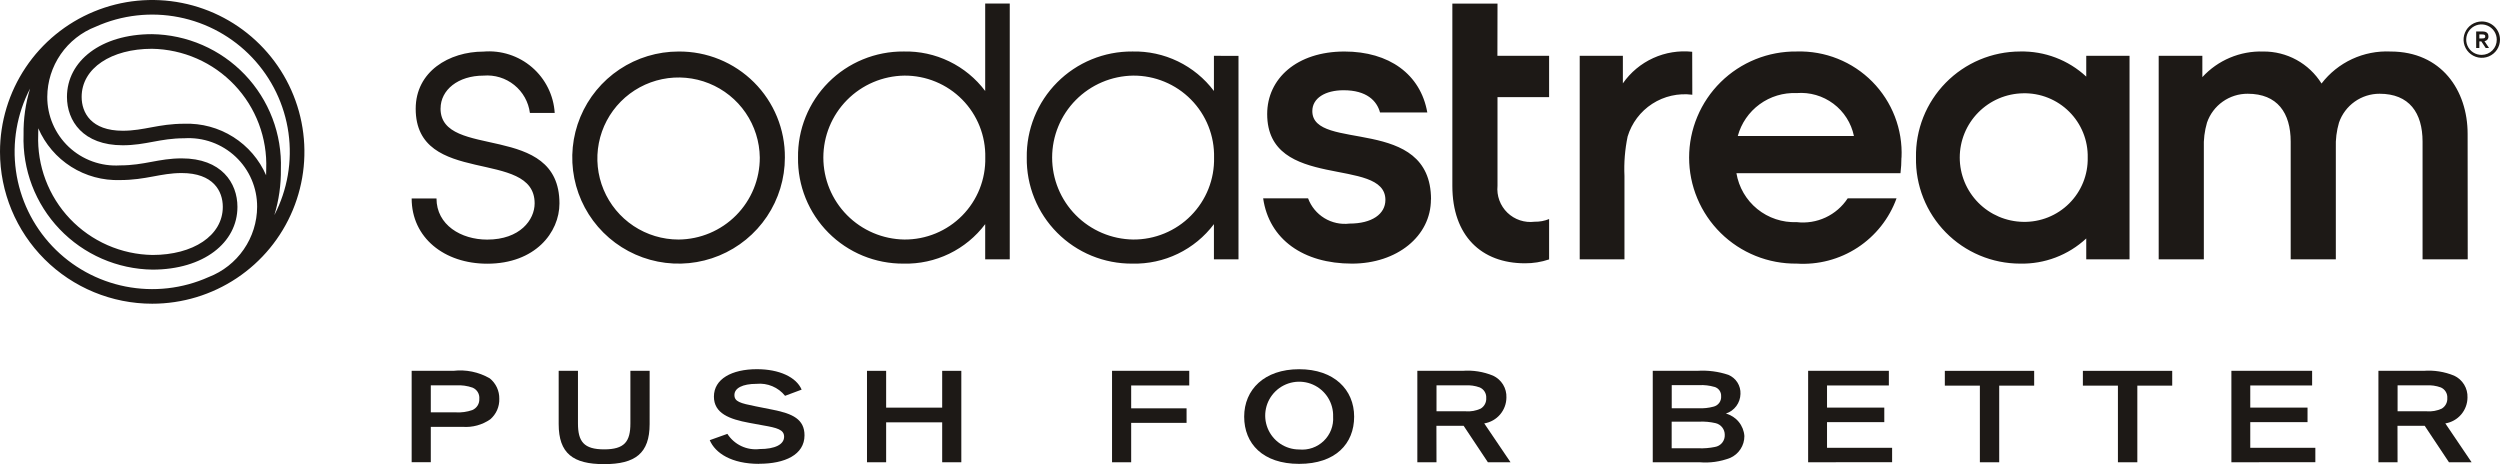
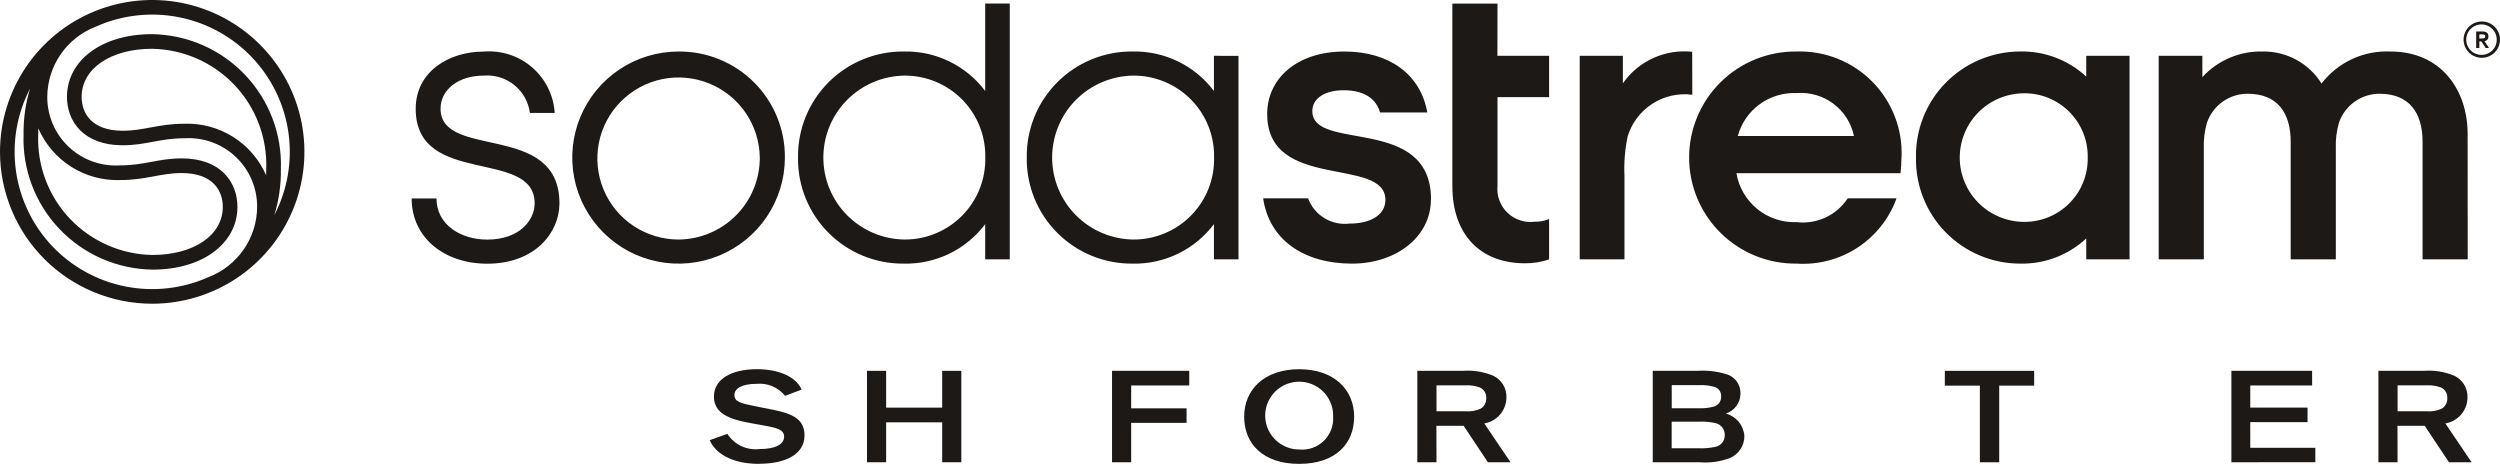
<svg xmlns="http://www.w3.org/2000/svg" width="237" height="44" viewBox="0 0 237 44" fill="none">
  <path d="M235.906 3.457C235.906 3.241 235.811 2.984 235.358 2.984H234.741V4.551H235.042V3.924H235.231L235.645 4.551H235.961L235.526 3.899C235.634 3.887 235.733 3.835 235.804 3.753C235.875 3.671 235.911 3.565 235.906 3.457ZM235.042 3.644V3.264H235.316C235.523 3.264 235.604 3.315 235.604 3.448C235.604 3.617 235.495 3.646 235.25 3.646L235.042 3.644ZM235.273 2.035C234.931 2.035 234.597 2.136 234.313 2.325C234.029 2.514 233.808 2.784 233.677 3.098C233.546 3.413 233.512 3.76 233.579 4.094C233.645 4.428 233.81 4.735 234.051 4.976C234.293 5.217 234.601 5.381 234.936 5.448C235.271 5.514 235.618 5.48 235.934 5.35C236.249 5.219 236.519 4.999 236.709 4.715C236.898 4.432 237 4.099 237 3.758C237 3.532 236.955 3.307 236.869 3.098C236.782 2.889 236.655 2.699 236.494 2.539C236.334 2.379 236.143 2.252 235.934 2.165C235.724 2.079 235.499 2.034 235.273 2.035ZM235.273 5.203C234.985 5.208 234.702 5.128 234.46 4.973C234.219 4.818 234.029 4.594 233.915 4.331C233.801 4.067 233.768 3.776 233.82 3.494C233.873 3.212 234.009 2.952 234.21 2.747C234.411 2.542 234.669 2.401 234.951 2.343C235.233 2.285 235.525 2.312 235.791 2.421C236.058 2.529 236.286 2.714 236.446 2.952C236.606 3.191 236.692 3.471 236.692 3.758C236.694 3.946 236.659 4.132 236.589 4.307C236.519 4.481 236.415 4.64 236.283 4.774C236.151 4.908 235.994 5.015 235.821 5.089C235.647 5.162 235.461 5.201 235.273 5.203ZM135.651 18.909C135.651 22.385 132.443 24.991 128.163 24.991C123.572 24.991 120.309 22.705 119.747 18.801H124.005C124.294 19.582 124.839 20.244 125.551 20.679C126.263 21.113 127.102 21.296 127.931 21.196C130.066 21.196 131.336 20.291 131.336 18.951C131.336 14.796 120.129 18.156 120.129 10.812C120.129 7.453 122.938 4.884 127.454 4.884C131.676 4.884 134.672 7.029 135.309 10.664H130.827C130.527 9.549 129.549 8.555 127.376 8.555C125.633 8.555 124.408 9.303 124.408 10.531C124.408 14.441 135.662 10.848 135.662 18.915M141.964 0.34H137.683V17.624C137.683 22.354 140.435 24.96 144.562 24.96C145.341 24.966 146.116 24.841 146.855 24.592V20.765C146.419 20.944 145.95 21.03 145.479 21.02C145.012 21.079 144.538 21.032 144.092 20.884C143.645 20.735 143.238 20.489 142.9 20.162C142.563 19.835 142.303 19.436 142.141 18.996C141.978 18.555 141.918 18.084 141.963 17.617V9.209H146.855V5.291H141.954L141.964 0.34ZM41.767 10.282C41.767 8.532 43.418 7.168 45.844 7.168C46.892 7.08 47.933 7.399 48.751 8.058C49.569 8.717 50.1 9.666 50.235 10.706H52.586C52.535 9.878 52.319 9.069 51.949 8.327C51.58 7.584 51.066 6.922 50.437 6.38C49.808 5.838 49.077 5.428 48.286 5.172C47.495 4.916 46.662 4.821 45.834 4.891C42.573 4.891 39.408 6.781 39.408 10.309C39.408 17.759 50.684 14.006 50.684 19.28C50.684 20.834 49.304 22.714 46.182 22.714C43.709 22.714 41.38 21.326 41.38 18.814H39.025C39.025 22.532 42.117 24.999 46.189 24.999C50.731 24.999 53.036 22.039 53.036 19.287C53.036 11.477 41.763 15.193 41.763 10.288M117.409 5.298V24.584H115.08V21.249C114.182 22.442 113.012 23.404 111.667 24.055C110.321 24.706 108.839 25.027 107.344 24.991C106.021 25.001 104.71 24.747 103.486 24.245C102.263 23.742 101.153 23.001 100.221 22.064C99.289 21.128 98.553 20.015 98.058 18.791C97.563 17.567 97.318 16.257 97.337 14.937C97.318 13.617 97.563 12.307 98.058 11.083C98.553 9.859 99.289 8.746 100.221 7.809C101.153 6.873 102.263 6.131 103.486 5.629C104.71 5.126 106.021 4.872 107.344 4.882C108.839 4.846 110.321 5.167 111.667 5.818C113.012 6.469 114.182 7.432 115.08 8.625V5.291L117.409 5.298ZM115.093 14.938C115.116 13.922 114.934 12.911 114.558 11.966C114.182 11.02 113.619 10.16 112.904 9.436C112.189 8.711 111.335 8.137 110.393 7.748C109.452 7.358 108.442 7.161 107.422 7.168C105.376 7.197 103.423 8.028 101.985 9.482C100.548 10.935 99.742 12.896 99.742 14.938C99.742 16.98 100.548 18.94 101.985 20.393C103.423 21.847 105.376 22.678 107.422 22.707C108.442 22.714 109.452 22.517 110.393 22.127C111.335 21.738 112.189 21.164 112.904 20.439C113.619 19.715 114.182 18.855 114.558 17.91C114.934 16.964 115.116 15.955 115.093 14.938ZM95.725 0.334V24.587H93.396V21.249C92.499 22.442 91.329 23.404 89.983 24.056C88.638 24.707 87.156 25.027 85.661 24.991C84.338 25.001 83.026 24.747 81.803 24.245C80.58 23.742 79.469 23.001 78.537 22.064C77.605 21.128 76.87 20.015 76.374 18.791C75.879 17.567 75.634 16.257 75.653 14.937C75.634 13.617 75.879 12.307 76.374 11.083C76.87 9.859 77.605 8.746 78.537 7.809C79.469 6.873 80.58 6.131 81.803 5.629C83.026 5.126 84.338 4.872 85.661 4.882C87.156 4.846 88.638 5.167 89.983 5.818C91.329 6.469 92.499 7.431 93.396 8.625V0.334H95.725ZM93.404 14.938C93.426 13.922 93.244 12.911 92.868 11.966C92.492 11.02 91.93 10.16 91.215 9.436C90.499 8.711 89.645 8.137 88.704 7.748C87.762 7.358 86.752 7.161 85.733 7.168C83.686 7.197 81.733 8.028 80.296 9.482C78.859 10.935 78.053 12.896 78.053 14.938C78.053 16.98 78.859 18.94 80.296 20.393C81.733 21.847 83.686 22.678 85.733 22.707C86.752 22.714 87.762 22.517 88.704 22.127C89.645 21.738 90.499 21.164 91.215 20.439C91.93 19.715 92.492 18.855 92.868 17.91C93.244 16.964 93.426 15.955 93.404 14.938ZM197.776 5.291H201.88V24.584H197.776V22.605C196.076 24.187 193.824 25.043 191.5 24.991C190.188 24.989 188.888 24.726 187.679 24.217C186.469 23.708 185.373 22.964 184.455 22.028C183.537 21.092 182.814 19.983 182.33 18.765C181.846 17.548 181.61 16.246 181.636 14.937C181.61 13.627 181.846 12.326 182.33 11.108C182.814 9.891 183.537 8.782 184.455 7.846C185.373 6.91 186.469 6.166 187.679 5.657C188.888 5.148 190.188 4.885 191.5 4.882C193.823 4.829 196.075 5.683 197.776 7.263V5.291ZM197.915 14.937C197.932 14.131 197.785 13.331 197.483 12.583C197.181 11.836 196.731 11.157 196.159 10.588C195.588 10.019 194.907 9.571 194.157 9.271C193.408 8.971 192.605 8.826 191.798 8.844C190.194 8.869 188.665 9.522 187.54 10.662C186.415 11.802 185.784 13.338 185.784 14.938C185.784 16.537 186.415 18.073 187.54 19.213C188.665 20.353 190.194 21.006 191.798 21.032C192.605 21.049 193.408 20.904 194.157 20.604C194.907 20.304 195.588 19.856 196.159 19.287C196.731 18.718 197.181 18.039 197.483 17.292C197.785 16.544 197.932 15.742 197.915 14.937ZM74.406 14.938C74.406 16.927 73.815 18.871 72.708 20.524C71.6 22.178 70.026 23.466 68.185 24.227C66.344 24.988 64.317 25.188 62.362 24.8C60.407 24.412 58.612 23.454 57.202 22.048C55.793 20.642 54.833 18.85 54.444 16.9C54.055 14.949 54.255 12.928 55.017 11.091C55.78 9.253 57.072 7.683 58.729 6.578C60.387 5.473 62.335 4.884 64.328 4.884C65.655 4.873 66.971 5.125 68.198 5.626C69.426 6.128 70.541 6.868 71.48 7.804C72.418 8.74 73.159 9.852 73.662 11.077C74.165 12.302 74.418 13.615 74.406 14.938ZM72.028 14.938C72.01 13.423 71.544 11.947 70.687 10.695C69.831 9.443 68.622 8.473 67.214 7.905C65.806 7.337 64.26 7.197 62.773 7.503C61.285 7.81 59.921 8.548 58.853 9.626C57.785 10.704 57.061 12.073 56.771 13.56C56.481 15.048 56.639 16.588 57.224 17.986C57.809 19.385 58.796 20.579 60.06 21.42C61.324 22.26 62.809 22.708 64.328 22.708C66.381 22.692 68.343 21.865 69.786 20.409C71.228 18.953 72.035 16.986 72.028 14.938ZM160.42 4.908C159.156 4.773 157.879 4.98 156.723 5.506C155.566 6.033 154.573 6.861 153.848 7.902V5.291H149.757V24.584H153.999V16.684C153.942 15.429 154.043 14.171 154.299 12.941C154.686 11.664 155.514 10.564 156.637 9.839C157.76 9.114 159.104 8.81 160.431 8.981L160.42 4.908ZM180.256 14.938C180.255 15.433 180.225 15.927 180.166 16.417H164.613C164.836 17.752 165.539 18.96 166.591 19.815C167.643 20.669 168.972 21.111 170.327 21.058C171.263 21.168 172.211 21.015 173.065 20.617C173.918 20.219 174.644 19.592 175.16 18.805H179.791C179.098 20.72 177.801 22.358 176.095 23.473C174.388 24.589 172.364 25.121 170.329 24.99C168.995 25.006 167.671 24.758 166.434 24.26C165.197 23.762 164.072 23.024 163.123 22.089C162.174 21.154 161.421 20.04 160.907 18.812C160.392 17.584 160.128 16.267 160.128 14.936C160.128 13.605 160.392 12.288 160.907 11.06C161.421 9.832 162.174 8.718 163.123 7.783C164.072 6.848 165.197 6.11 166.434 5.612C167.671 5.114 168.995 4.866 170.329 4.882C171.657 4.842 172.979 5.075 174.212 5.568C175.446 6.06 176.564 6.802 177.497 7.746C178.429 8.69 179.157 9.816 179.633 11.053C180.11 12.29 180.325 13.613 180.265 14.937M164.752 12.895H175.753C175.501 11.671 174.809 10.582 173.807 9.832C172.805 9.082 171.563 8.724 170.315 8.824C169.061 8.771 167.825 9.145 166.812 9.885C165.799 10.625 165.069 11.687 164.74 12.896M233.931 12.69C233.931 8.553 231.434 4.884 226.625 4.884C225.369 4.825 224.118 5.07 222.979 5.598C221.839 6.127 220.845 6.923 220.081 7.918C219.497 6.981 218.681 6.209 217.711 5.677C216.742 5.146 215.651 4.872 214.545 4.884C213.466 4.851 212.393 5.051 211.398 5.47C210.404 5.888 209.512 6.516 208.783 7.311V5.291H204.644V24.584H208.924V14.059C208.891 13.236 208.992 12.413 209.224 11.622C209.5 10.821 210.02 10.126 210.712 9.636C211.404 9.145 212.233 8.883 213.082 8.887C215.892 8.887 217.157 10.693 217.157 13.429V24.584H221.437V14.033C221.406 13.218 221.508 12.404 221.737 11.622C222.012 10.823 222.531 10.13 223.221 9.639C223.91 9.149 224.736 8.886 225.583 8.887C228.394 8.887 229.659 10.693 229.659 13.429V24.584H233.94L233.931 12.69Z" fill="#1D1916" />
  <path d="M0 14.396C0 11.549 0.846 8.766 2.432 6.398C4.017 4.031 6.271 2.185 8.908 1.096C11.544 0.006 14.446 -0.279 17.245 0.277C20.044 0.832 22.615 2.203 24.633 4.217C26.651 6.23 28.025 8.795 28.582 11.588C29.139 14.38 28.853 17.275 27.761 19.905C26.669 22.536 24.819 24.784 22.446 26.366C20.073 27.948 17.284 28.792 14.43 28.792C10.603 28.792 6.932 27.276 4.226 24.576C1.52 21.876 0 18.214 0 14.396ZM25.226 16.63C25.233 16.435 25.237 16.236 25.237 16.031C25.293 14.569 25.055 13.11 24.538 11.74C24.021 10.37 23.235 9.117 22.226 8.055C21.217 6.992 20.006 6.142 18.663 5.553C17.32 4.964 15.873 4.648 14.406 4.625C10.572 4.625 7.74 6.447 7.74 9.188C7.74 10.685 8.64 12.395 11.642 12.395C13.649 12.395 15.019 11.73 17.477 11.73C19.114 11.675 20.73 12.113 22.113 12.987C23.497 13.861 24.585 15.131 25.234 16.631M21.122 19.612C21.122 18.115 20.222 16.405 17.221 16.405C15.213 16.405 13.843 17.07 11.385 17.07C9.748 17.124 8.132 16.685 6.749 15.81C5.366 14.934 4.28 13.663 3.631 12.162C3.625 12.357 3.622 12.557 3.622 12.761C3.566 14.224 3.804 15.684 4.321 17.054C4.838 18.424 5.624 19.678 6.633 20.741C7.643 21.803 8.855 22.654 10.198 23.243C11.541 23.832 12.989 24.148 14.457 24.171C18.291 24.171 21.122 22.349 21.122 19.608M19.782 26.265C21.129 25.745 22.288 24.832 23.107 23.645C23.927 22.459 24.369 21.053 24.376 19.612C24.381 18.724 24.203 17.844 23.853 17.027C23.503 16.209 22.989 15.473 22.341 14.863C21.694 14.253 20.927 13.782 20.09 13.48C19.253 13.178 18.362 13.051 17.473 13.107C15.169 13.107 13.826 13.772 11.637 13.772C7.866 13.773 6.348 11.456 6.348 9.186C6.348 5.779 9.58 3.238 14.406 3.238C16.055 3.261 17.683 3.613 19.195 4.271C20.707 4.93 22.072 5.883 23.21 7.074C24.348 8.266 25.237 9.672 25.824 11.21C26.411 12.748 26.684 14.388 26.628 16.033C26.649 17.51 26.439 18.982 26.007 20.395C27.255 17.996 27.723 15.269 27.347 12.592C26.971 9.915 25.769 7.421 23.907 5.457C22.046 3.493 19.618 2.155 16.96 1.631C14.302 1.106 11.546 1.42 9.076 2.529C7.73 3.048 6.572 3.96 5.753 5.145C4.933 6.331 4.491 7.735 4.482 9.174C4.477 10.063 4.655 10.943 5.005 11.76C5.355 12.577 5.869 13.313 6.517 13.924C7.164 14.534 7.93 15.004 8.768 15.306C9.605 15.608 10.496 15.735 11.385 15.679C13.688 15.679 15.031 15.014 17.221 15.014C20.992 15.013 22.509 17.335 22.509 19.612C22.509 23.02 19.277 25.56 14.455 25.56C12.805 25.537 11.176 25.185 9.664 24.526C8.152 23.867 6.787 22.913 5.649 21.721C4.511 20.529 3.623 19.122 3.036 17.583C2.45 16.044 2.177 14.404 2.234 12.758C2.212 11.281 2.42 9.809 2.851 8.396C1.603 10.795 1.135 13.522 1.512 16.199C1.888 18.876 3.09 21.369 4.951 23.334C6.812 25.298 9.24 26.635 11.898 27.16C14.556 27.685 17.311 27.372 19.782 26.264" fill="#1D1916" />
-   <path d="M42.97 35.155C44.171 35.013 45.386 35.264 46.432 35.869C46.72 36.102 46.951 36.398 47.107 36.733C47.263 37.069 47.34 37.436 47.333 37.806C47.344 38.173 47.274 38.539 47.126 38.876C46.978 39.212 46.756 39.512 46.477 39.752C45.715 40.28 44.796 40.532 43.871 40.466H40.84V43.818H39.025V35.155H42.97ZM40.84 39.092H43.228C43.753 39.121 44.278 39.047 44.774 38.875C44.982 38.787 45.158 38.636 45.277 38.445C45.396 38.253 45.452 38.03 45.439 37.804C45.458 37.584 45.407 37.362 45.292 37.172C45.177 36.982 45.005 36.834 44.8 36.748C44.304 36.574 43.779 36.5 43.254 36.531H40.84V39.092Z" fill="#1D1916" />
-   <path d="M61.585 40.202C61.585 42.981 60.218 44 57.268 44C54.318 44 52.963 42.981 52.963 40.202V35.155H54.791V40.141C54.791 41.849 55.34 42.6 57.27 42.6C59.199 42.6 59.761 41.874 59.761 40.141V35.155H61.587L61.585 40.202Z" fill="#1D1916" />
  <path d="M71.971 43.974C69.339 43.974 67.807 42.955 67.283 41.728L68.956 41.13C69.278 41.632 69.735 42.034 70.275 42.289C70.815 42.544 71.417 42.641 72.01 42.57C73.479 42.57 74.334 42.136 74.334 41.398C74.334 40.734 73.67 40.556 72.342 40.327L71.026 40.085C69.147 39.74 67.679 39.186 67.679 37.599C67.679 35.93 69.366 34.999 71.755 34.999C73.875 34.999 75.485 35.748 75.996 36.936L74.424 37.523C74.105 37.125 73.69 36.812 73.218 36.614C72.746 36.416 72.233 36.338 71.723 36.388C70.382 36.388 69.623 36.797 69.623 37.447C69.623 38.071 70.158 38.224 71.629 38.517L73.29 38.848C75.142 39.218 76.267 39.746 76.267 41.27C76.267 43.118 74.39 43.965 71.975 43.965" fill="#1D1916" />
  <path d="M82.191 43.822V35.155H84.006V38.644H89.319V35.155H91.133V43.822H89.319V40.037H84.006V43.822H82.191Z" fill="#1D1916" />
  <path d="M105.421 43.822V35.155H112.741V36.545H107.235V38.711H112.487V40.087H107.235V43.821L105.421 43.822Z" fill="#1D1916" />
  <path d="M117.948 39.501C117.948 36.94 119.851 35.002 123.16 35.002C126.469 35.002 128.373 36.94 128.373 39.501C128.373 42.063 126.61 43.975 123.16 43.975C119.71 43.975 117.948 42.051 117.948 39.501ZM126.38 39.501C126.401 38.862 126.229 38.231 125.888 37.689C125.547 37.147 125.052 36.719 124.466 36.46C123.879 36.201 123.229 36.123 122.597 36.235C121.966 36.347 121.383 36.644 120.922 37.089C120.461 37.534 120.144 38.106 120.011 38.732C119.878 39.358 119.936 40.009 120.176 40.602C120.416 41.196 120.829 41.703 121.36 42.061C121.892 42.419 122.518 42.61 123.16 42.611C123.584 42.652 124.012 42.601 124.415 42.461C124.817 42.321 125.185 42.095 125.491 41.799C125.797 41.504 126.036 41.145 126.189 40.748C126.343 40.351 126.408 39.926 126.38 39.501Z" fill="#1D1916" />
  <path d="M136.179 43.822H134.364V35.155H138.644C139.633 35.078 140.626 35.235 141.543 35.613C141.936 35.796 142.266 36.091 142.492 36.461C142.717 36.831 142.827 37.259 142.808 37.691C142.803 38.281 142.59 38.85 142.205 39.298C141.821 39.746 141.29 40.044 140.707 40.139L143.198 43.822H141.052L138.754 40.368H136.172L136.179 43.822ZM140.266 36.723C139.834 36.568 139.374 36.503 138.916 36.531H136.181V38.991H138.953C139.44 39.029 139.928 38.941 140.371 38.736C140.543 38.632 140.682 38.483 140.774 38.306C140.867 38.128 140.908 37.928 140.895 37.729C140.908 37.517 140.855 37.306 140.743 37.126C140.631 36.946 140.465 36.805 140.269 36.723" fill="#1D1916" />
  <path d="M164.014 43.413C163.087 43.768 162.091 43.908 161.101 43.82H156.681V35.153H160.909C161.904 35.089 162.902 35.218 163.847 35.535C164.202 35.682 164.503 35.935 164.708 36.259C164.914 36.583 165.015 36.962 164.997 37.345C164.988 37.76 164.851 38.161 164.604 38.495C164.356 38.828 164.011 39.077 163.616 39.206C164.093 39.336 164.518 39.611 164.832 39.992C165.146 40.373 165.333 40.843 165.368 41.335C165.37 41.775 165.243 42.206 165.003 42.575C164.763 42.944 164.421 43.236 164.017 43.413M162.517 36.676C162.052 36.542 161.569 36.486 161.086 36.51H158.48V38.701H161.031C161.504 38.725 161.978 38.675 162.435 38.552C162.654 38.501 162.847 38.375 162.981 38.195C163.114 38.015 163.179 37.793 163.163 37.57C163.176 37.368 163.118 37.168 162.999 37.004C162.88 36.84 162.708 36.722 162.512 36.671M162.639 40.115C162.12 39.995 161.587 39.947 161.055 39.974H158.474V42.498H161.055C161.565 42.516 162.075 42.473 162.575 42.371C162.847 42.327 163.092 42.184 163.265 41.969C163.437 41.755 163.523 41.485 163.507 41.211C163.507 40.957 163.421 40.711 163.263 40.512C163.106 40.313 162.887 40.173 162.639 40.115Z" fill="#1D1916" />
-   <path d="M171.411 43.822V35.155H179.064V36.545H173.202V38.641H178.631V40.016H173.202V42.451H179.372V43.815L171.411 43.822Z" fill="#1D1916" />
  <path d="M189.525 36.558V43.823H187.692V36.558H184.37V35.156H192.839V36.558H189.525Z" fill="#1D1916" />
-   <path d="M202.619 36.558V43.823H200.779V36.558H197.457V35.156H205.926V36.558H202.619Z" fill="#1D1916" />
  <path d="M211.536 43.822V35.155H219.189V36.545H213.325V38.641H218.754V40.016H213.325V42.451H219.495V43.815L211.536 43.822Z" fill="#1D1916" />
  <path d="M227.288 43.822H225.474V35.155H229.753C230.742 35.078 231.736 35.235 232.653 35.613C233.046 35.796 233.376 36.091 233.601 36.461C233.826 36.831 233.936 37.259 233.918 37.691C233.913 38.281 233.699 38.85 233.315 39.298C232.93 39.746 232.4 40.044 231.817 40.139L234.308 43.822H232.162L229.863 40.368H227.282L227.288 43.822ZM231.375 36.723C230.943 36.568 230.484 36.503 230.025 36.531H227.291V38.991H230.062C230.549 39.029 231.038 38.941 231.481 38.736C231.652 38.632 231.791 38.483 231.884 38.306C231.976 38.128 232.018 37.928 232.004 37.729C232.018 37.517 231.965 37.306 231.852 37.126C231.74 36.946 231.575 36.805 231.379 36.723" fill="#1D1916" />
</svg>